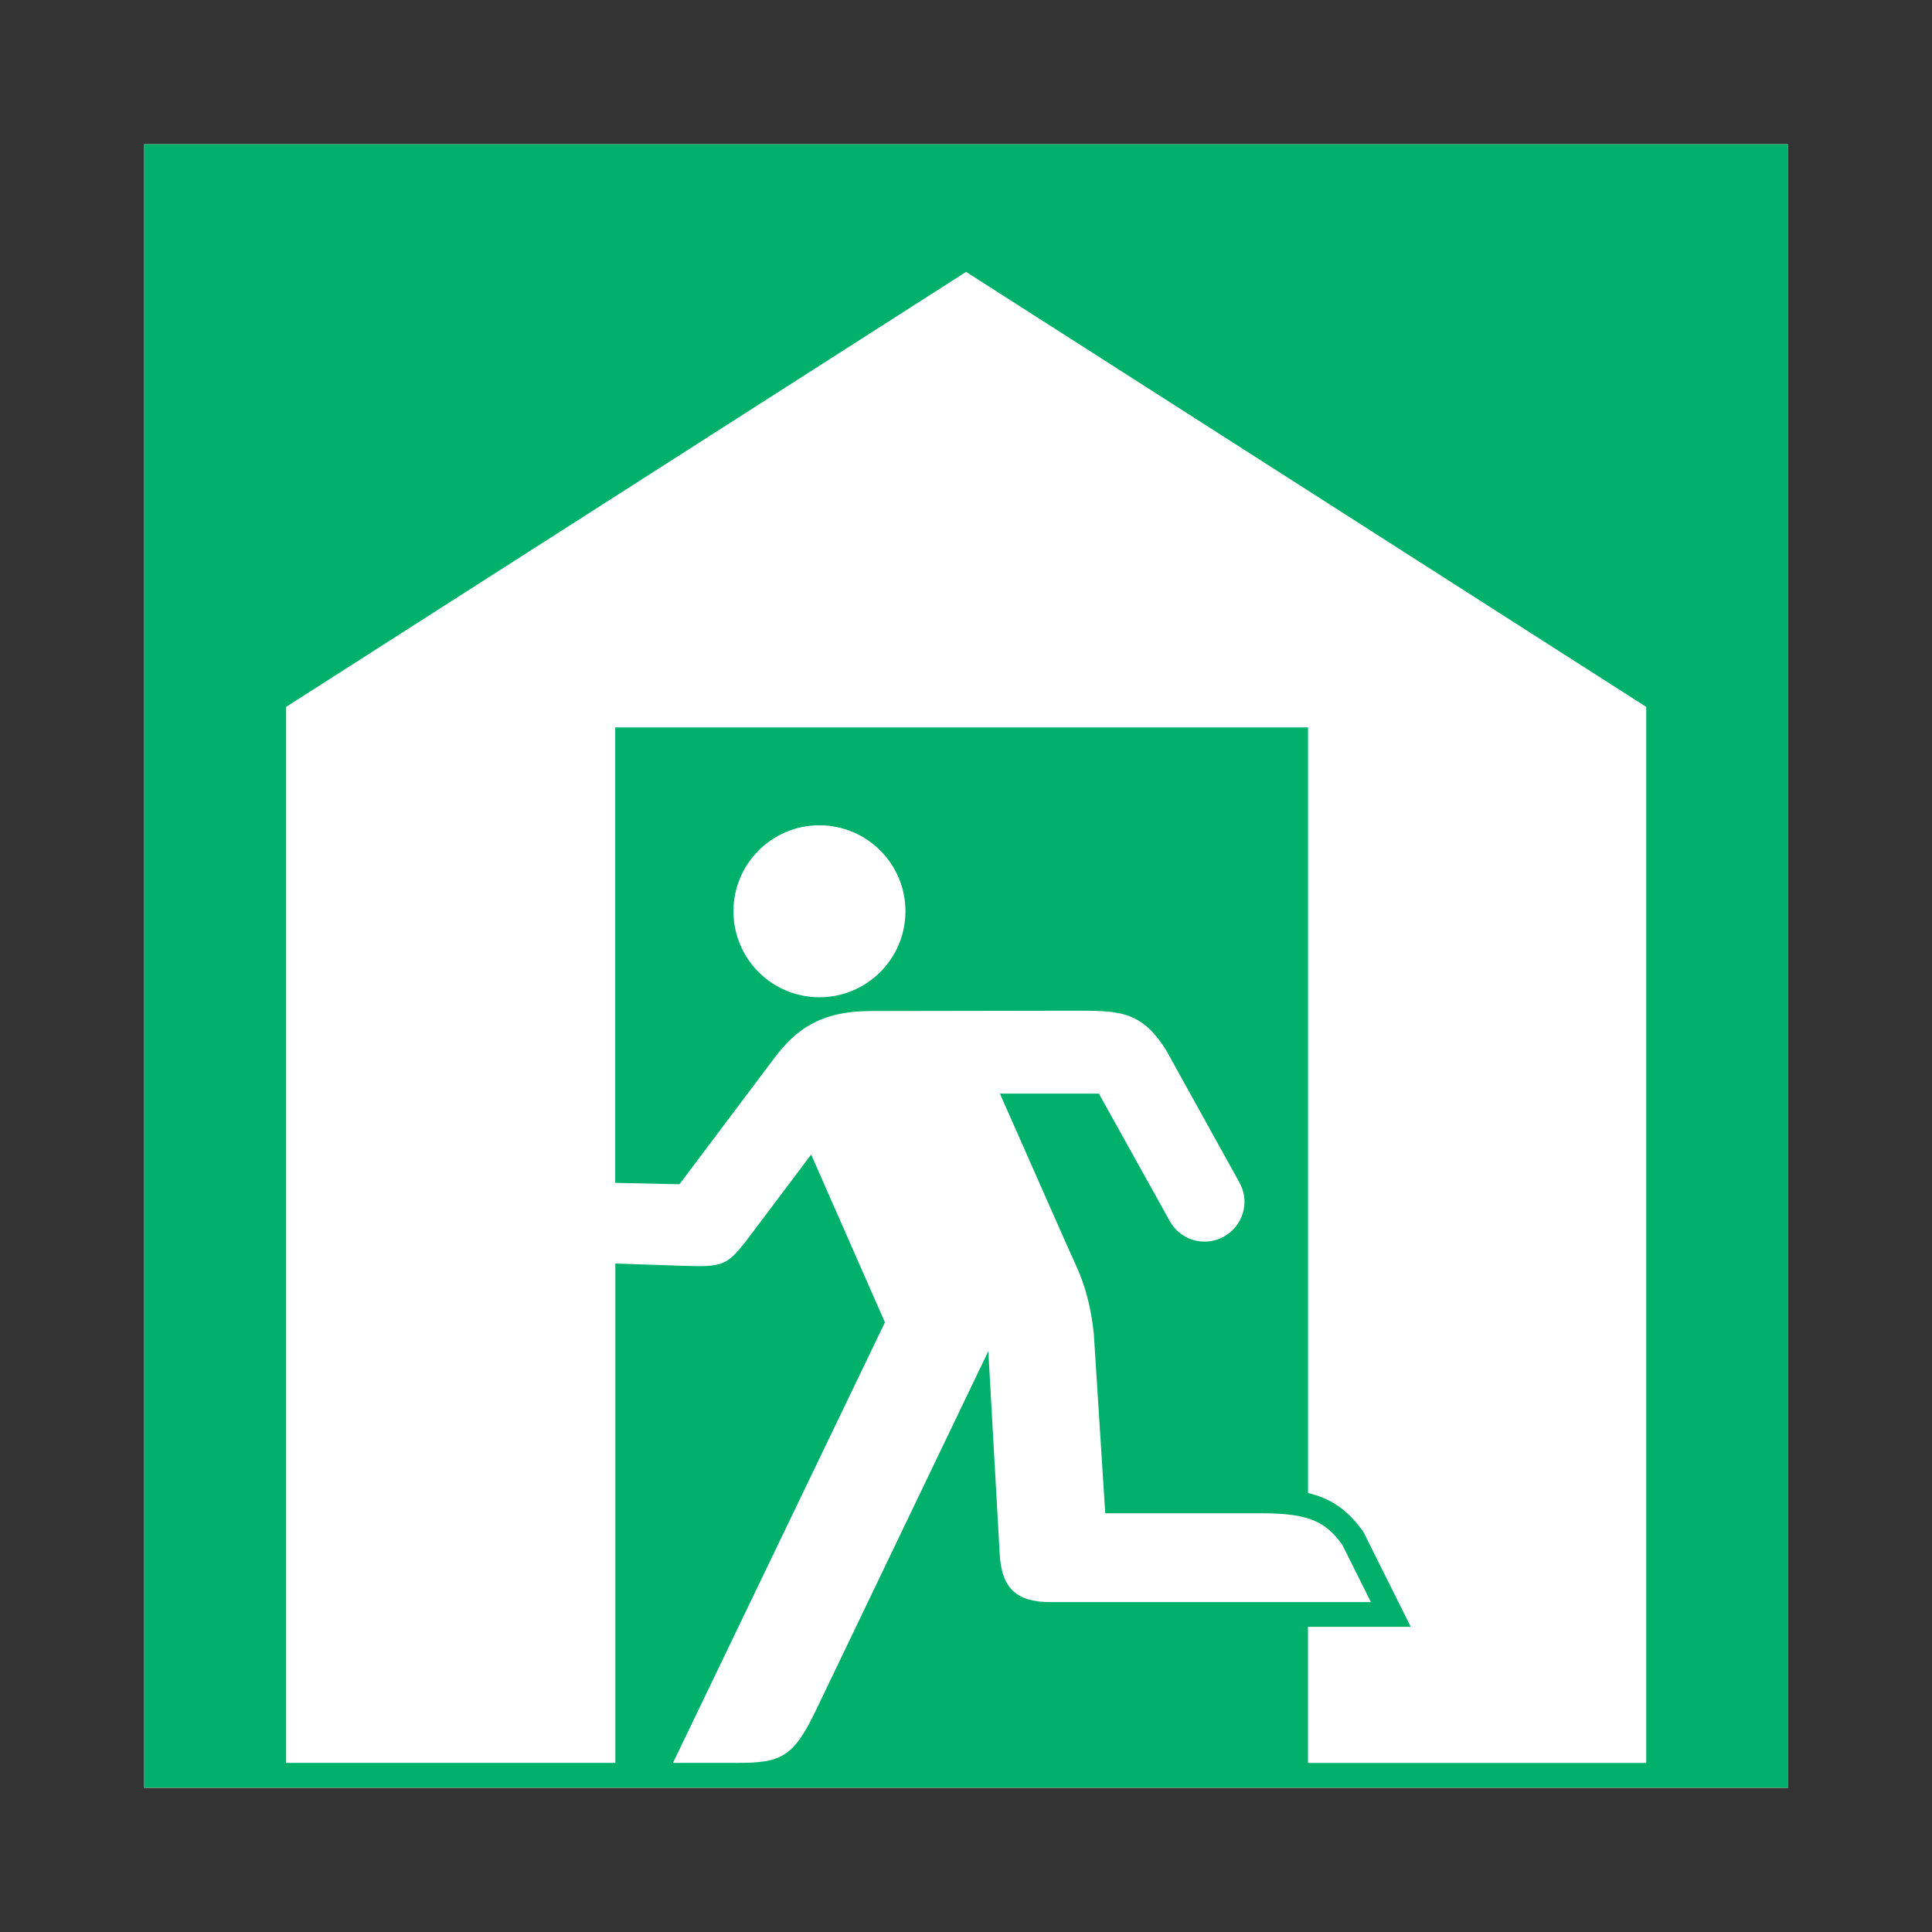
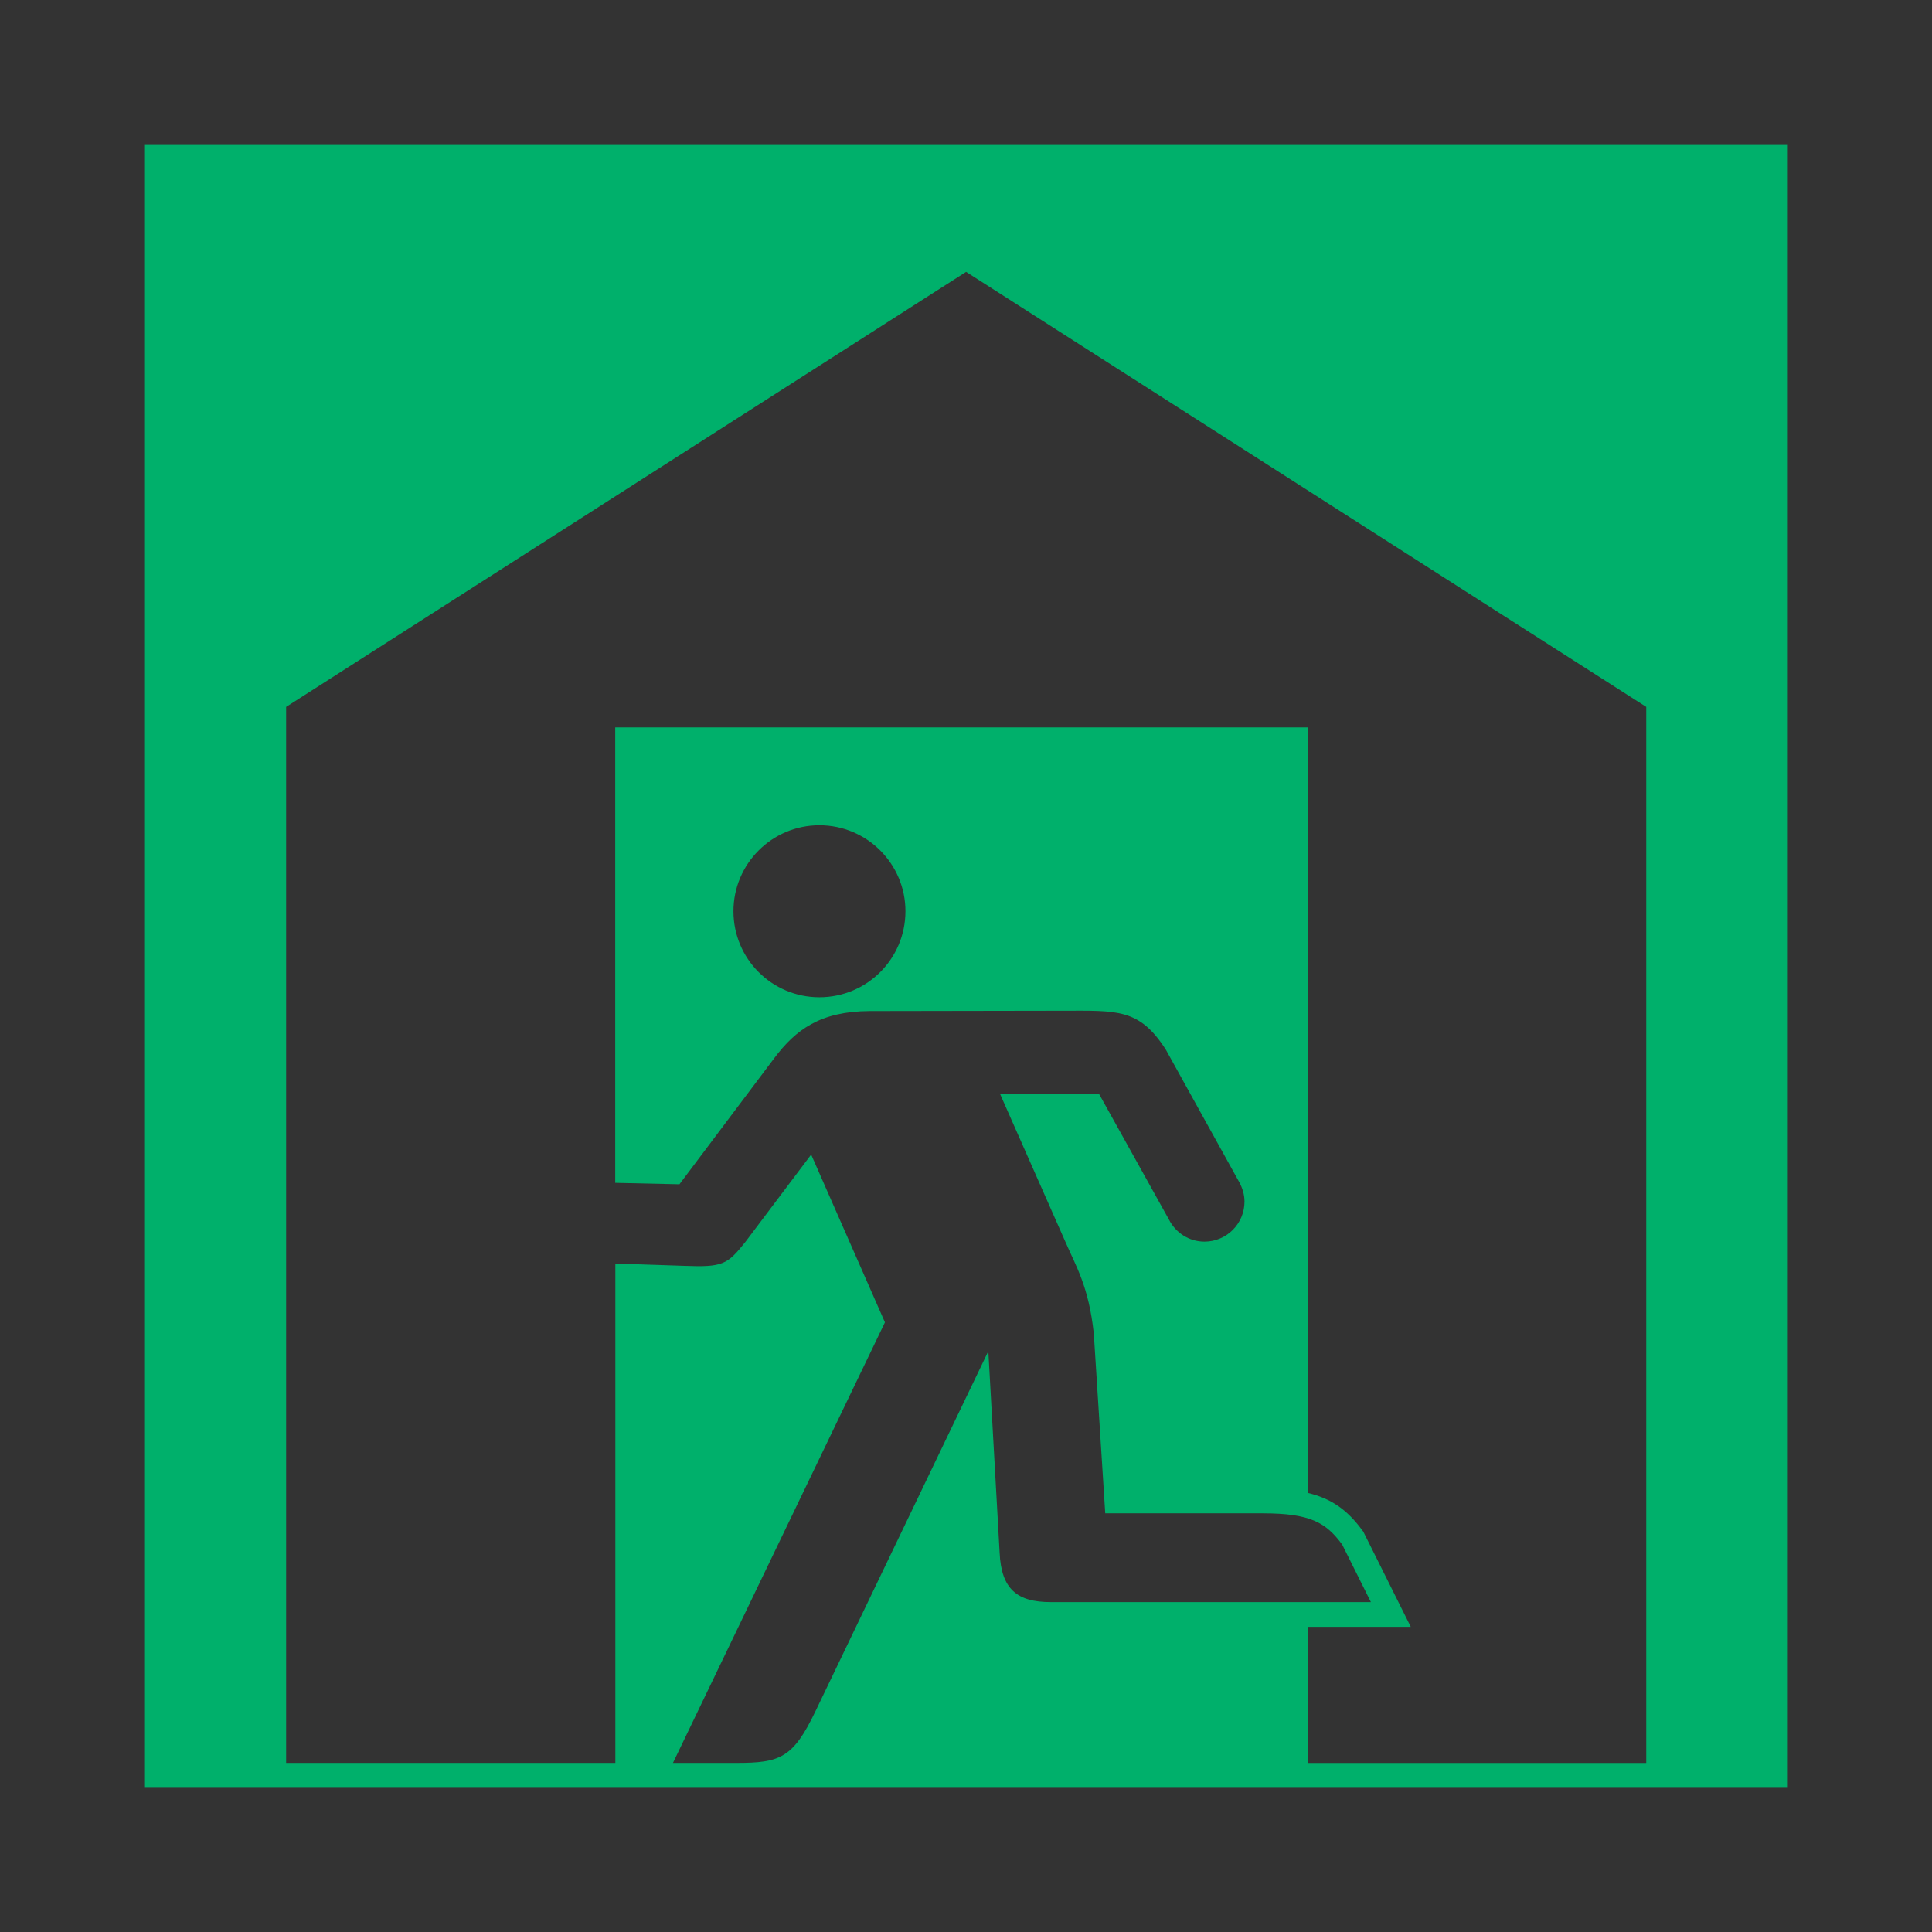
<svg xmlns="http://www.w3.org/2000/svg" width="800px" height="800px" viewBox="0 0 60.601 60.601" version="1.1">
  <rect x="0" y="0" width="60.601" height="60.601" fill="#333333" stroke="none" />
  <title>避難所（建物）; safety evacuation shelter</title>
  <defs />
-   <path d="m 4.523,4.523 0,51.555 51.555,0 0,-51.555 -51.555,0 z" style="fill:#ffffff;fill-opacity:1;fill-rule:nonzero;stroke:none" />
  <path d="m 28.401,28.582 c 0,1.494 -1.209,2.699 -2.699,2.699 -1.489,0 -2.696,-1.205 -2.696,-2.699 0,-1.486 1.208,-2.696 2.696,-2.696 1.49,0 2.699,1.21 2.699,2.696 z m 23.231,26.716 -10.604,0 0,-4.268 3.224,0 -1.491,-2.99 -0.041,-0.054 c -0.464,-0.627 -0.961,-0.981 -1.691,-1.156 l 0,-24.014 -21.731,0 0,14.286 2.014,0.045 2.97,-3.95 c 0.68,-0.906 1.452,-1.474 2.998,-1.484 l 6.048,-0.01 c 1.719,0 2.405,-0.08 3.241,1.222 l 2.303,4.157 c 0.099,0.182 0.164,0.388 0.164,0.609 0,0.693 -0.562,1.255 -1.255,1.255 -0.49,0 -0.911,-0.286 -1.117,-0.696 l -2.196,-3.947 -3.104,0 2.05,4.64 c 0.34,0.786 0.735,1.406 0.895,2.885 l 0.359,5.64 4.939,0 c 1.489,0 1.981,0.286 2.493,0.979 l 0.901,1.806 -10.04,0 c -1.062,0 -1.554,-0.409 -1.606,-1.552 l -0.354,-6.319 -5.425,11.3 c -0.7,1.459 -1.105,1.615 -2.476,1.615 l -1.991,0 6.649,-13.819 -2.314,-5.263 -2.062,2.739 c -0.571,0.715 -0.709,0.799 -1.929,0.751 l -2.151,-0.072 0,15.664 -10.327,0 0,-33.124 21.329,-13.645 21.334,13.645 0,33.124 z M 4.523,4.523 l 0,51.555 51.555,0 0,-51.555 -51.555,0 z" style="fill:#00b06b;fill-opacity:1;fill-rule:nonzero;stroke:none" />
</svg>